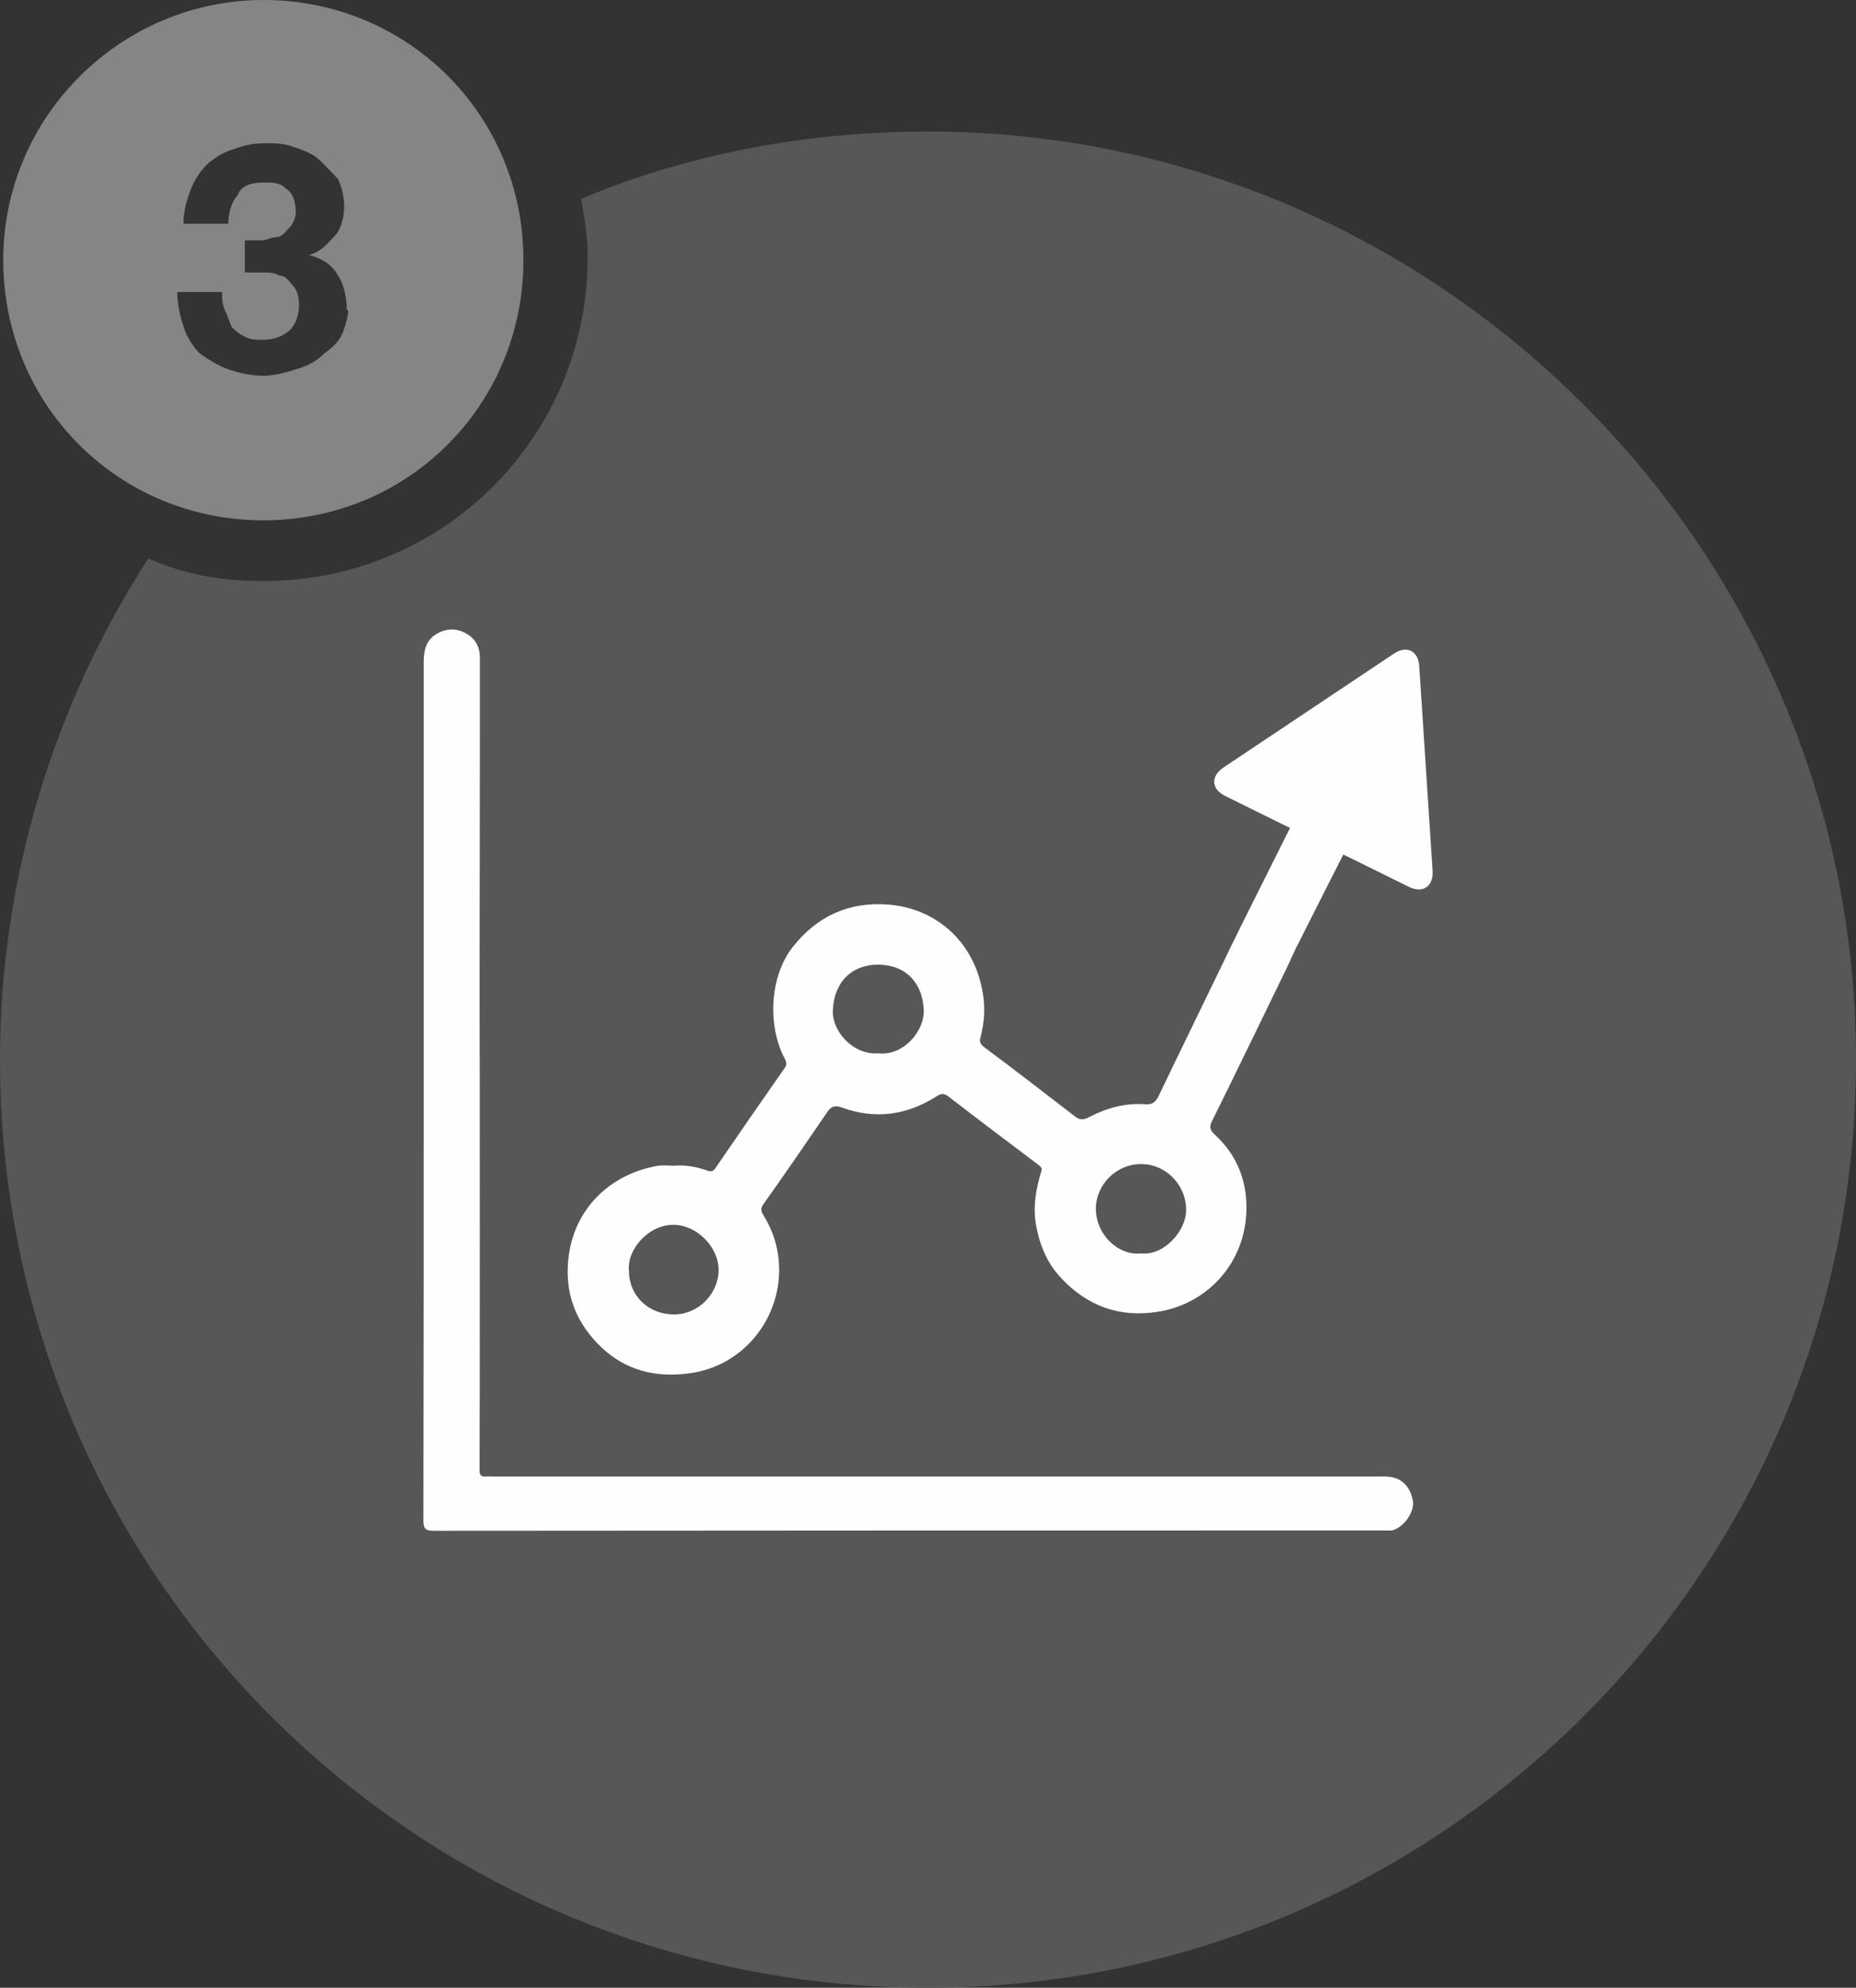
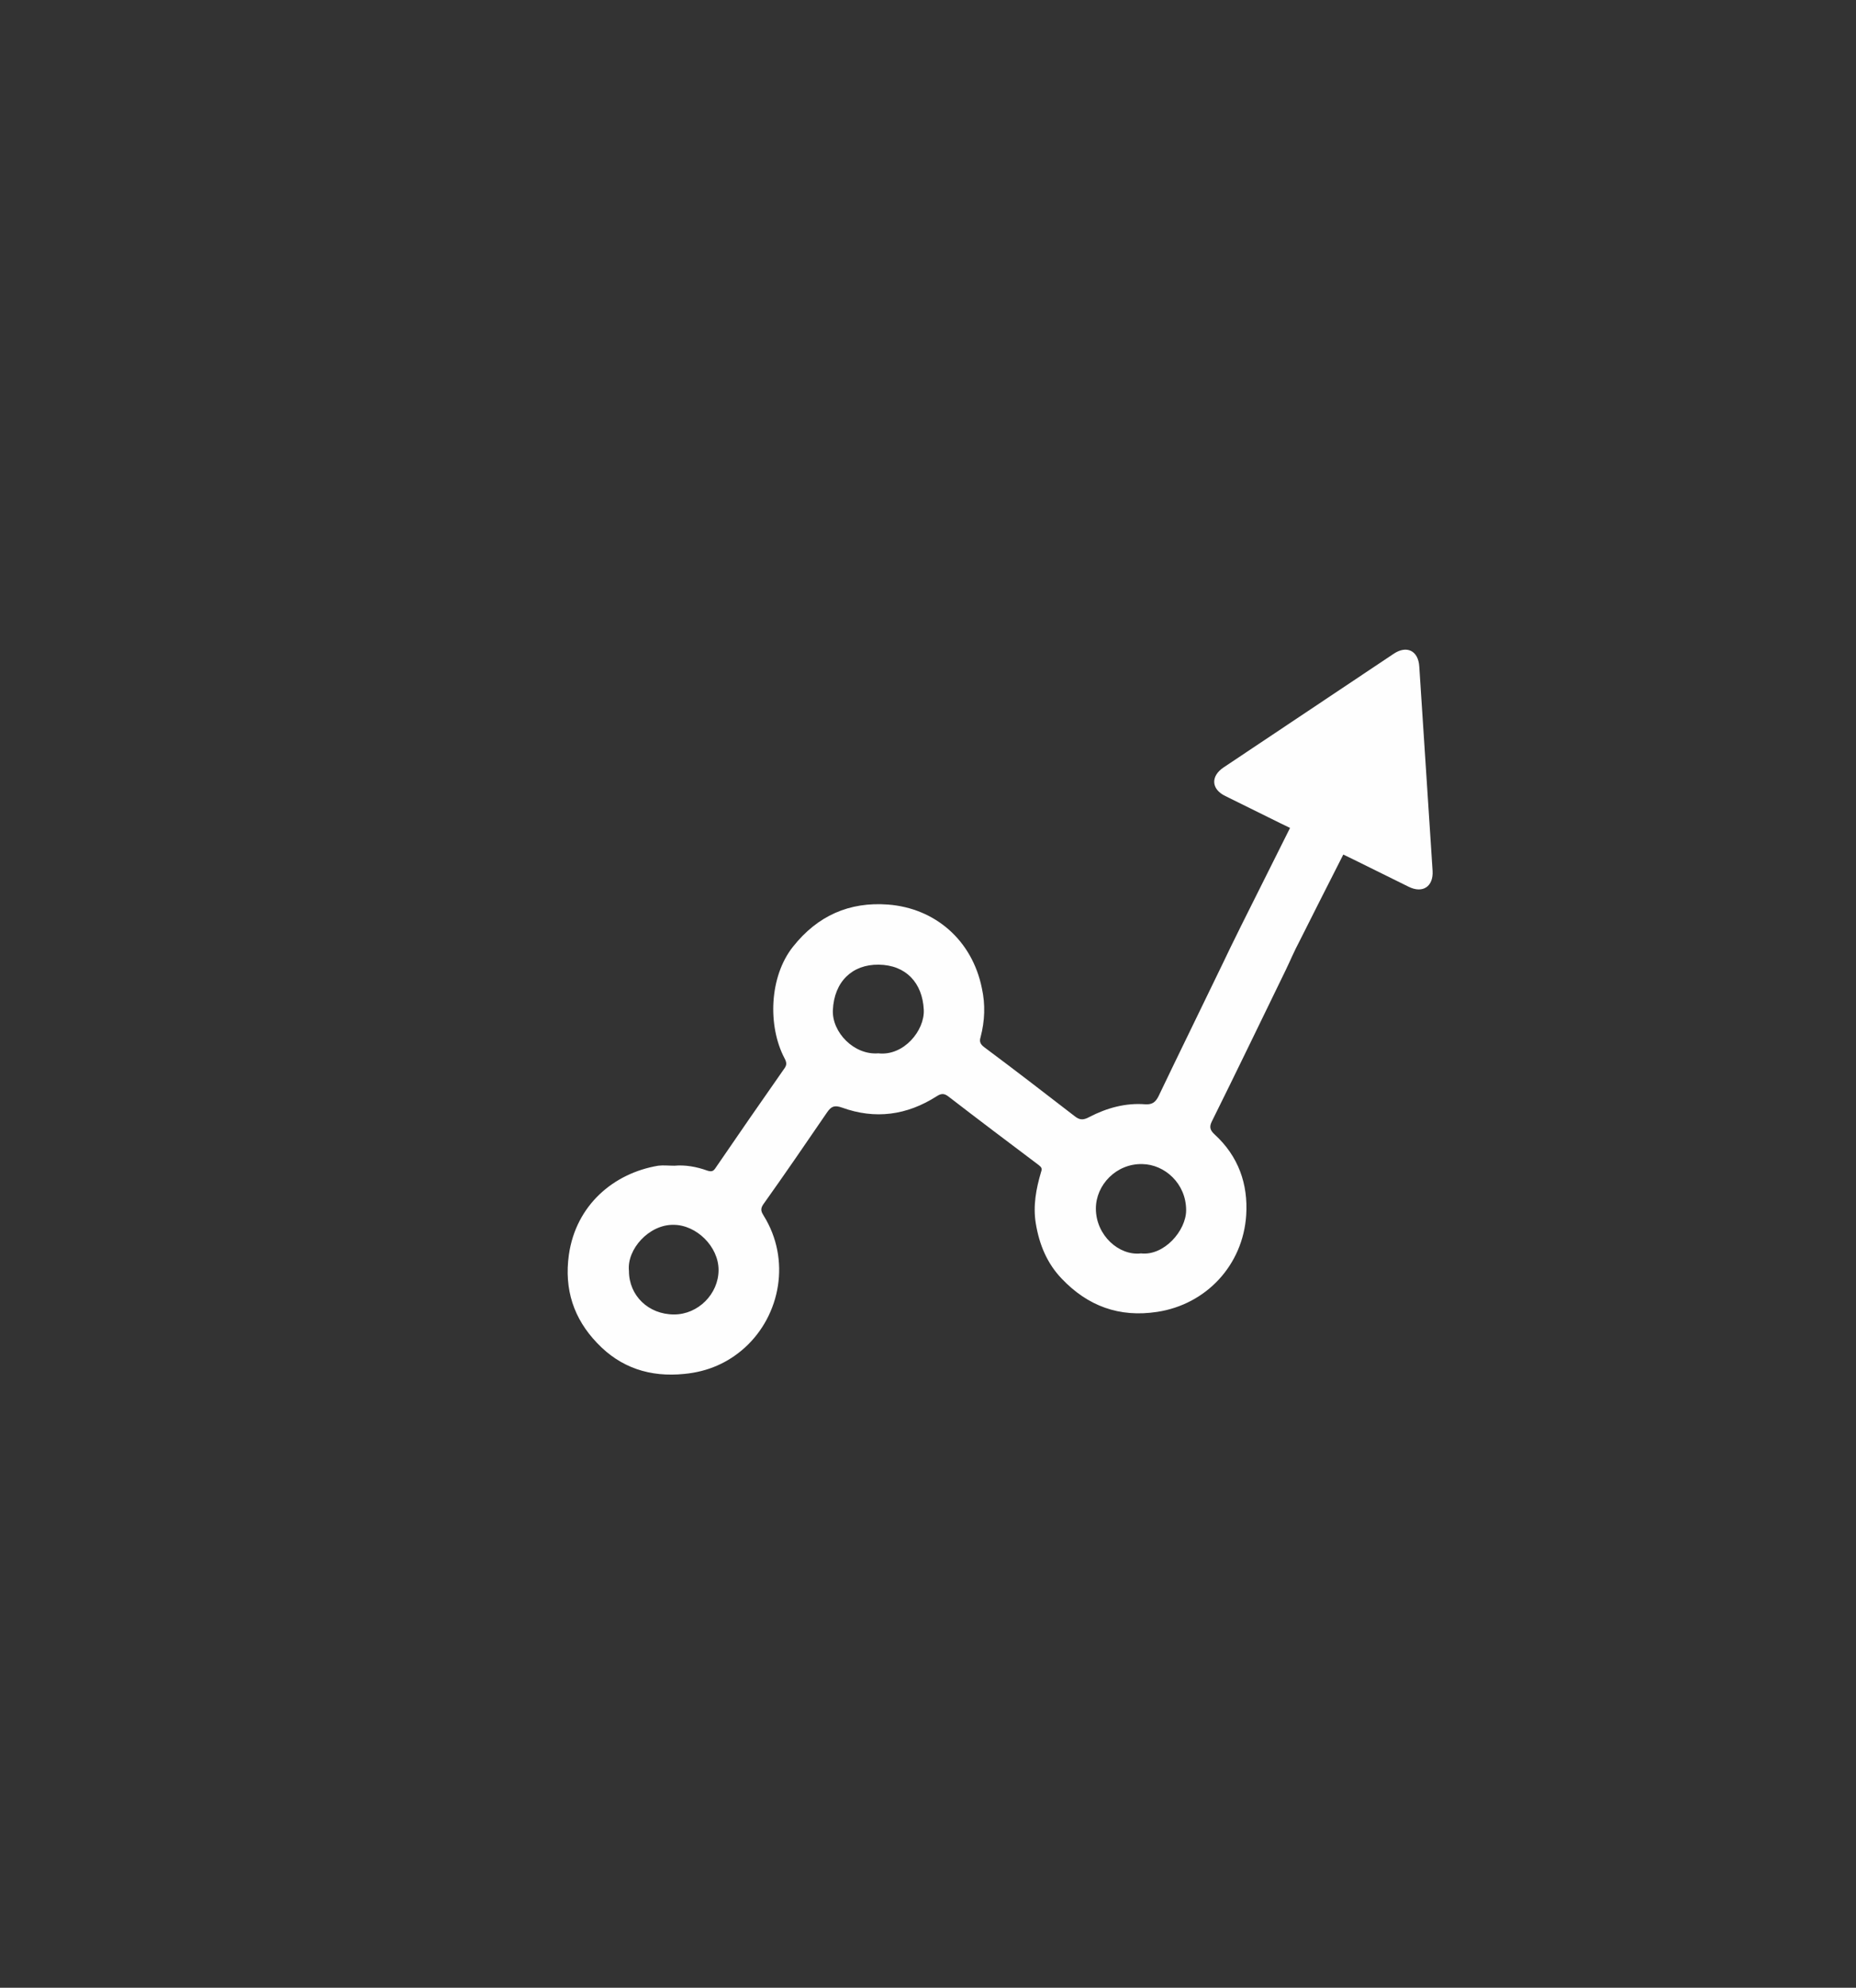
<svg xmlns="http://www.w3.org/2000/svg" version="1.1" id="Layer_1" x="0px" y="0px" viewBox="220.4 0 571.6 612" enable-background="new 220.4 0 571.6 612" xml:space="preserve">
  <rect x="220.4" y="0" width="571.6" height="612" fill="#333333" stroke="none" />
-   <path fill="#858585" d="M301.5,0c-43.5,0-80.1,35.5-80.1,80.1s35.5,80.1,80.1,80.1s80.1-35.5,80.1-80.1S346.1,0,301.5,0z   M326.2,101.8c-1,2.9-2.9,4.9-5.9,7c-2,2-4.9,3.9-8.8,4.9c-2.9,1-7,2-9.9,2c-3.9,0-8-1-10.9-2c-2.9-1-6-2.9-8.8-4.9  c-2-2-3.9-4.9-4.9-8c-1-2.9-2-7-2-10.9h13.8c0,2,0,3.9,1,5.9s1,2.9,2,4.9c1,1,2,2,3.9,2.9c2,1,2.9,1,5.9,1c2.9,0,5.9-1,8-2.9  c2-1.9,2.9-4.9,2.9-8c0-2.9-1-4.9-2-5.9s-2-2.9-3.9-2.9c-2-1-2.9-1-4.9-1s-3.9,0-5.9,0V74c2,0,2.9,0,4.9,0s3.1-1,4.9-1  s2.9-2,3.9-2.9c1-1,2-2.9,2-4.9c0-2.9-1-6-2.9-7c-2-2-3.9-2-7-2c-3.9,0-7,1-8,3.9c-2,2-2.9,6-2.9,8.8h-13.8c0-3.9,1-7,2-9.9  s2.9-6,4.9-8s4.9-3.9,8-4.9c2.9-1,5.9-2,9.9-2c2.9,0,6,0,8.8,1c2.8,1,5.9,2,8,3.9c2,1.9,3.9,3.9,5.9,6c1,2,2,4.9,2,8.8  c0,2.9-1,7-2.9,8.8c-1.9,1.9-3.9,4.9-8,5.9l0,0c3.9,1,7,2.9,8.8,6c2,2.9,2.9,7,2.9,10.9C328.2,94.9,327.2,98.9,326.2,101.8z" />
-   <path fill="#575757" d="M506.2,40.5c-37.6,0-74.1,7-106.8,20.7c1,6,2,11.9,2,17.9c0,55.4-44.5,99.8-99.8,99.8c-12.9,0-24.6-2-35.5-7  c-28.9,44.7-45.7,98.1-45.7,154.4c0,158.2,127.5,285.7,285.8,285.7C663.4,612,792,484.5,792,326.2C792,169.2,663.3,40.5,506.2,40.5z  " />
  <g>
-     <path fill="#FEFEFE" d="M350.9,321.2c0-48.9,0-68.6,0-117.4c0-3.5,0.7-6.7,3.9-8.6c2.9-1.7,5.9-1.9,8.9-0.3   c3.1,1.6,4.5,4.3,4.5,7.7c0,17.8,0,6.4,0,24.1c0,4.3-0.1,77.4-0.1,79.9c0.1,11.2,0.1,134.7,0,146c0,1.5,0.4,2.1,2,2   c0.9-0.1,1.7,0,2.6,0c91.4,0,182.8,0,274.2,0c4.7,0,7.6,2.5,8.6,7.3c0.7,3.1-2.2,7.6-5.5,9c-1.1,0.5-2.1,0.3-3.1,0.3   c-97.6,0-195.3,0-292.9,0.1c-2.5,0-3.2-0.6-3.2-3.2C350.9,419.1,350.9,370.2,350.9,321.2z" />
    <path fill="#FEFEFE" d="M657.5,205.2c-0.3-4.9-3.9-6.6-7.9-3.9l-52.4,35c-4,2.7-3.8,6.7,0.6,8.8l17,8.4l2.9,1.4   c-15.2,30.3-18,36-20.7,41.7c-6.6,13.7-13.3,27.3-19.8,40.9c-0.9,1.8-1.9,2.6-4,2.5c-6.1-0.5-11.9,1.1-17.3,3.9   c-2,1.1-3.1,0.9-4.6-0.3c-9.2-7.1-18.4-14.2-27.8-21.2c-1.3-1-1.5-1.8-1.1-3.1c1.3-5,1.5-10,0.4-15c-3-14.9-14.5-24.7-28.9-25.8   c-11.9-0.9-21.7,3.4-29.3,13c-7.3,9.2-7.8,24.4-2.6,34.3c0.8,1.5,0.7,2.2-0.2,3.4c-7,10-14,20.1-20.9,30.2c-0.7,1.1-1.2,1.5-2.7,1   c-3.3-1.2-6.8-1.8-10.1-1.5c-1.8,0-3.4-0.2-5,0c-13.7,2.3-25.3,12.1-27.5,27.4c-1.5,10.7,1.5,19.7,8.7,27.2   c7.2,7.6,16.3,10.6,26.9,9.5c7.2-0.7,13.4-3.4,18.6-8.1c11-10,14.2-27.1,5.8-40.6c-0.6-1-1.2-1.9-0.2-3.4   c6.7-9.4,13.2-18.9,19.7-28.4c1.3-1.9,2.3-2.3,4.6-1.5c10.2,3.7,20,2.4,29.2-3.5c1.4-0.9,2.3-0.9,3.6,0.1   c9.2,7.1,18.5,14.1,27.8,21.1c0.9,0.7,1.1,1.1,0.7,2.2c-1.5,5.1-2.5,10.3-1.6,15.8c1.1,6.6,3.5,12.3,8,17c8,8.4,17.7,12,29.4,10.2   c15.1-2.3,26.4-14.4,27.4-29.8c0.6-9.6-2.4-18.1-9.7-24.8c-1.3-1.2-1.8-2.2-0.9-4c7.7-15.5,15.2-31.1,22.8-46.7   c1.4-2.9,2.6-5.8,4.1-8.6c0.6-1.1,1.1-2.3,13.6-26.9l3.1,1.5l17,8.4c4.4,2.2,7.7-0.1,7.4-4.9L657.5,205.2z M428,404.7   c-7.9,0-13.9-5.8-13.9-13.4c-0.7-6.7,6.2-14.3,13.7-14.2c7.1,0,13.9,6.7,13.9,13.9C441.7,398.4,435.4,404.7,428,404.7z    M490.9,324.3c-7.5,0.6-14.3-6.5-14-13.3c0.4-8.8,6-14.1,14.1-14c8.4,0.1,13.5,5.6,13.9,13.9C505.2,317.3,498.7,325.2,490.9,324.3z    M571.8,385.9c-6.8,0.8-13.9-5.6-13.9-13.8c0-7.3,6.3-13.9,14.3-13.7c6.9,0.1,13.5,6,13.5,14.2   C585.7,378.9,578.9,386.7,571.8,385.9z" />
  </g>
</svg>